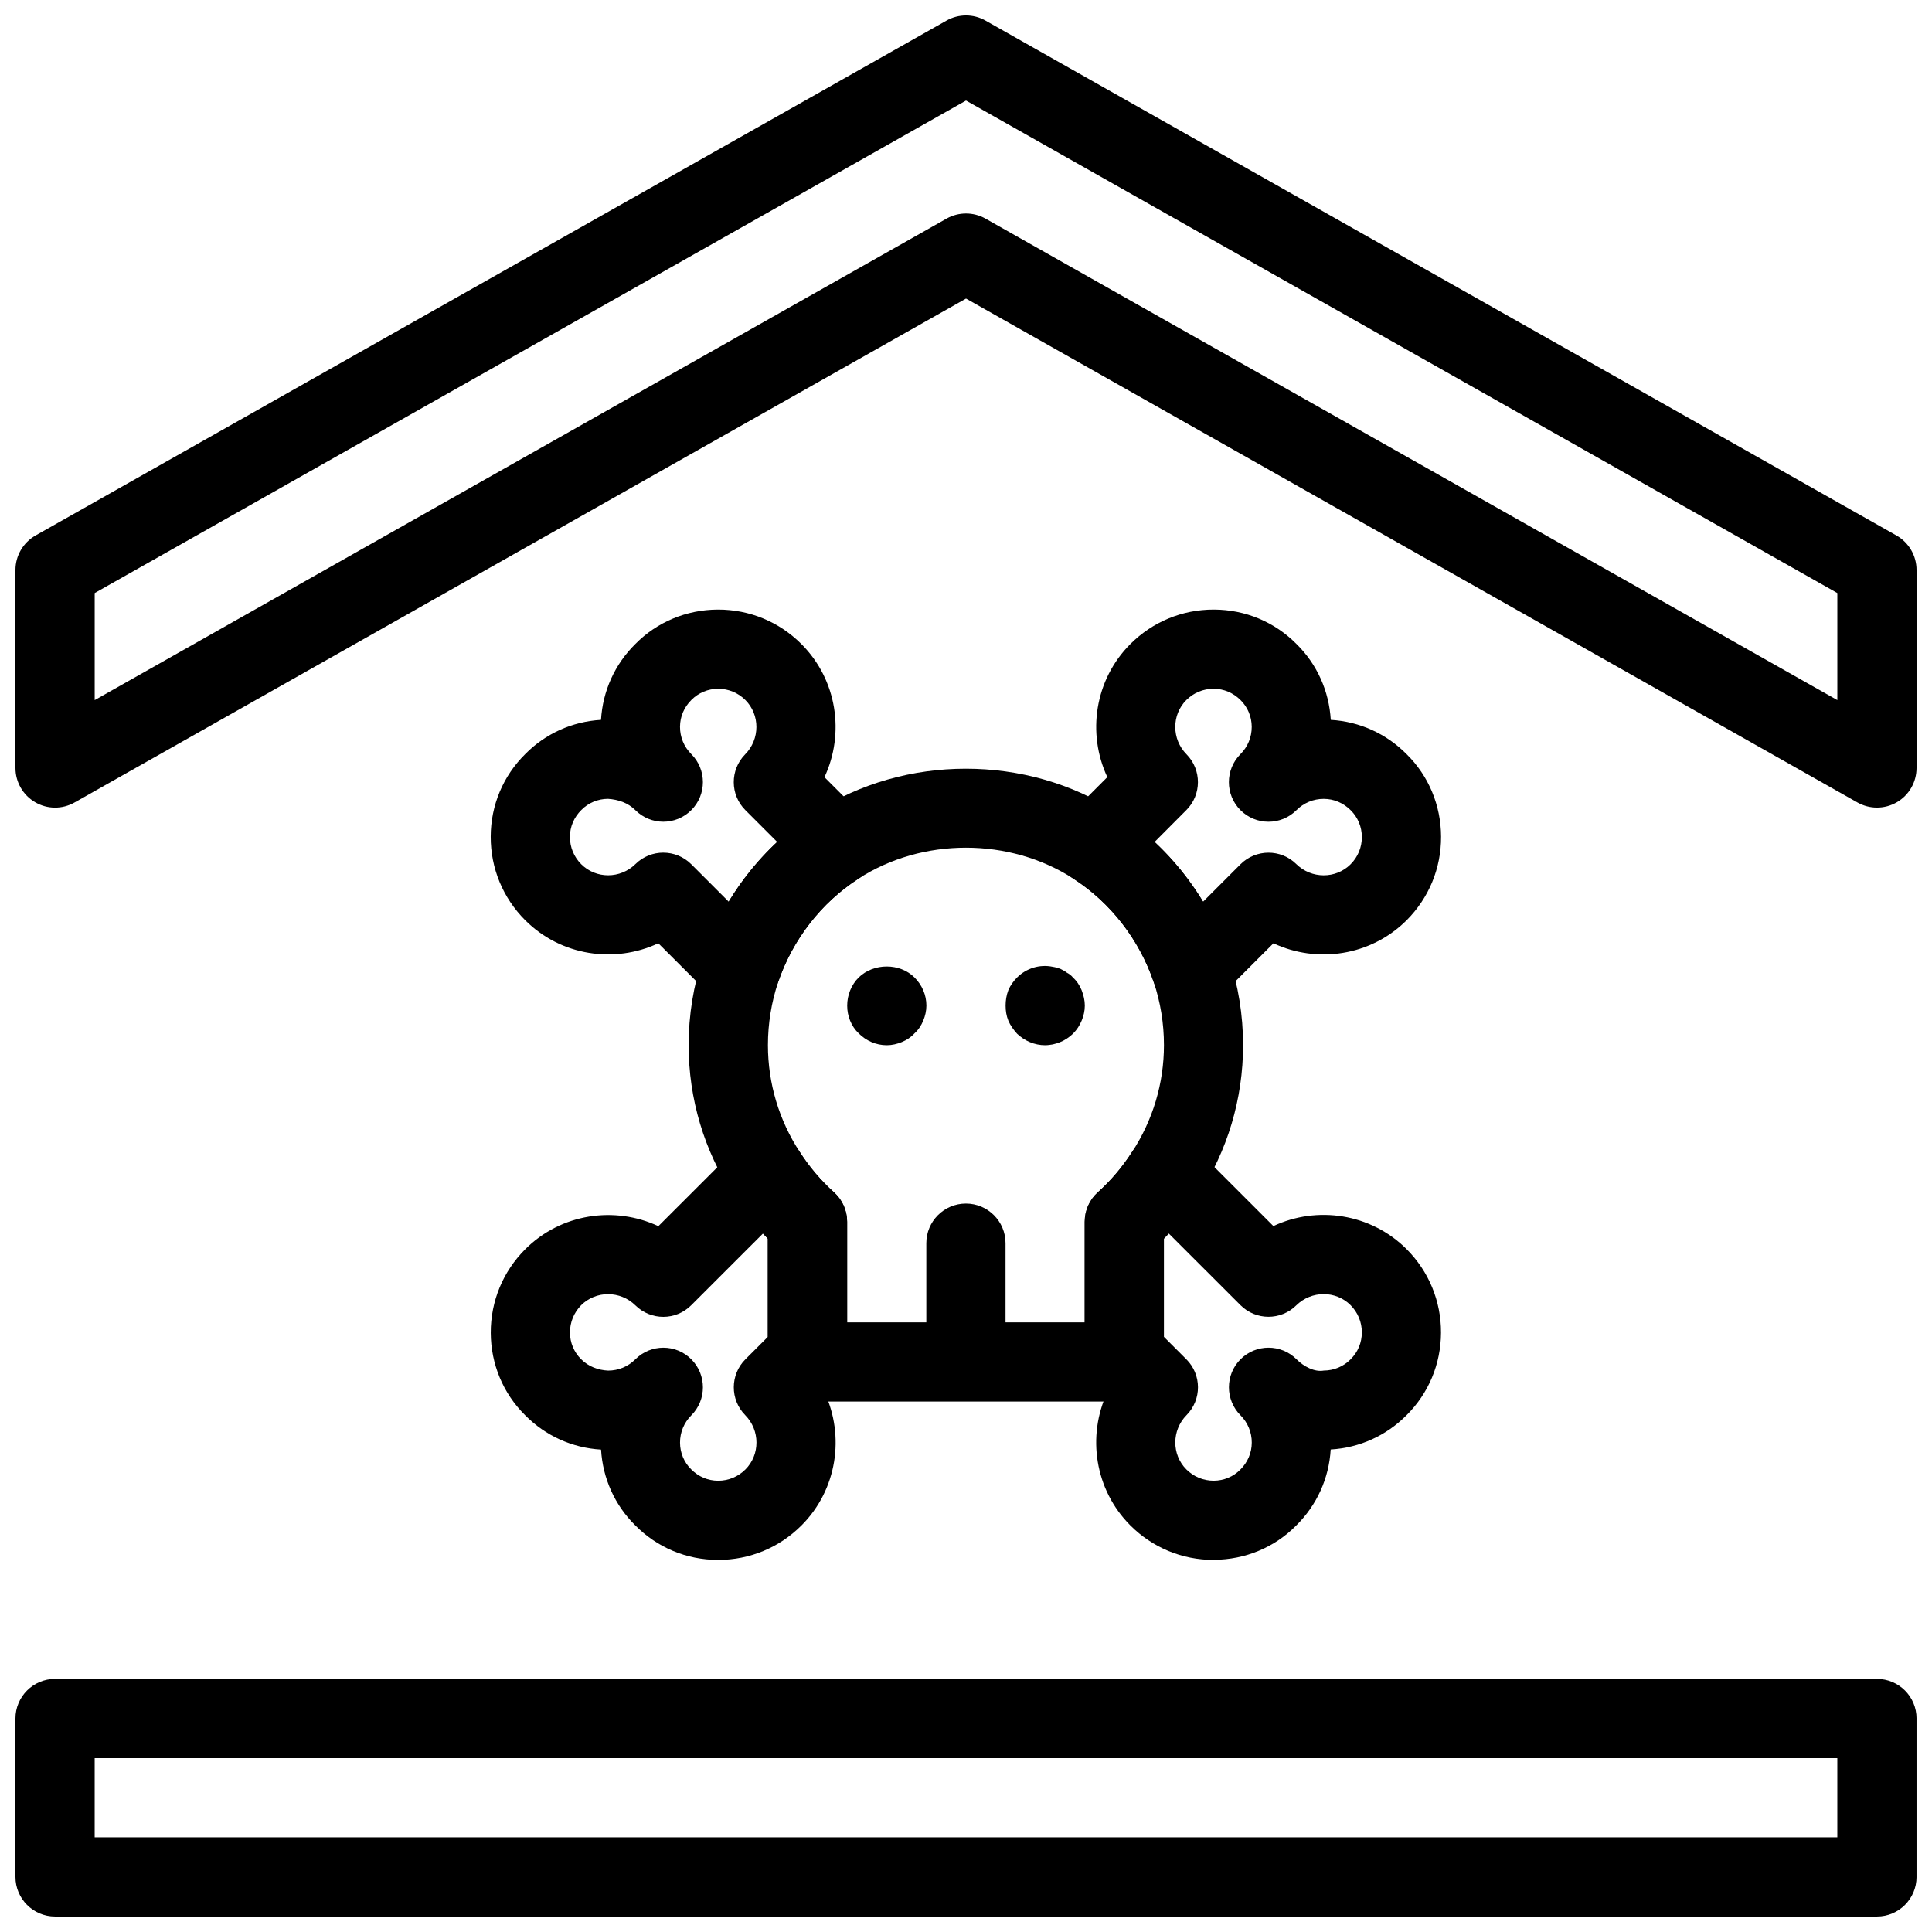
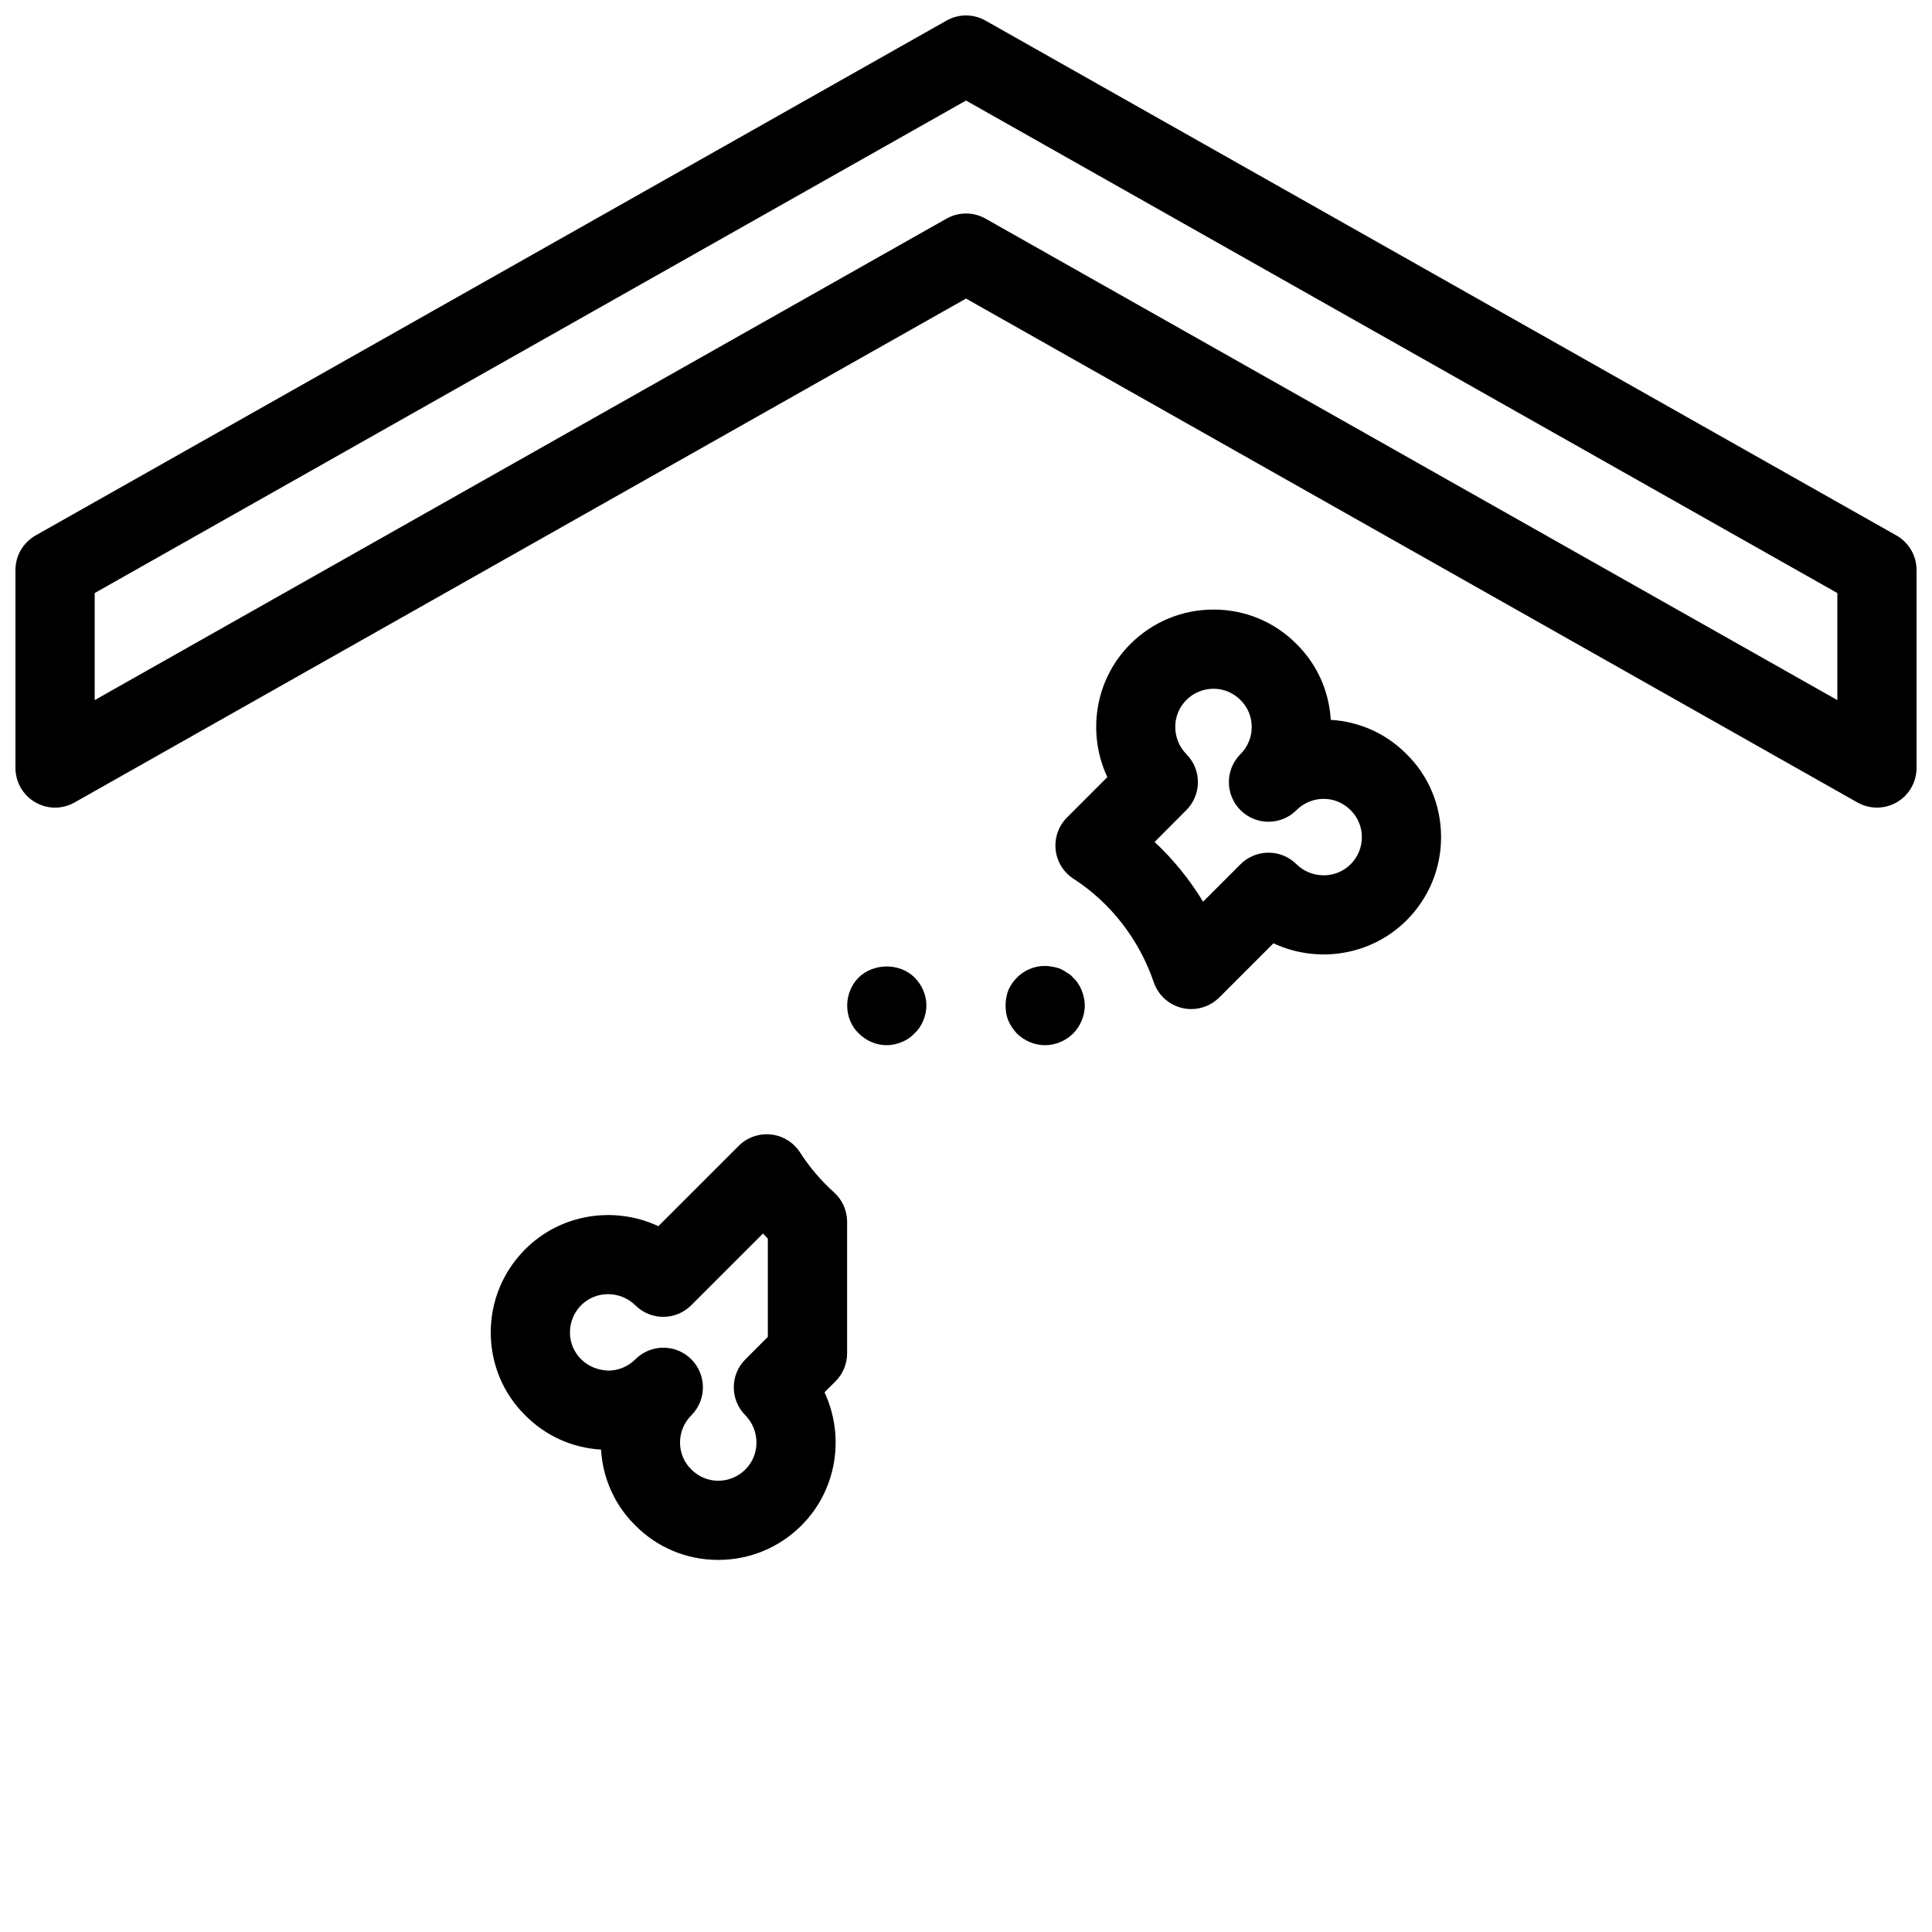
<svg xmlns="http://www.w3.org/2000/svg" width="800px" height="800px" version="1.1" viewBox="144 144 512 512">
  <defs>
    <clipPath id="b">
      <path d="m148.09 148.09h503.81v210.91h-503.81z" />
    </clipPath>
    <clipPath id="a">
-       <path d="m148.09 588h503.81v63.902h-503.81z" />
-     </clipPath>
+       </clipPath>
  </defs>
  <g clip-path="url(#b)">
    <path d="m641.41 358.02c-1.785 0-3.559-0.453-5.164-1.355l-236.24-133.54-236.25 133.54c-3.254 1.848-7.223 1.816-10.453-0.074-3.223-1.879-5.207-5.34-5.207-9.066v-52.48c0-3.777 2.035-7.273 5.332-9.141l241.41-136.45c3.211-1.816 7.125-1.816 10.328 0l241.41 136.45c3.293 1.867 5.328 5.359 5.328 9.141v52.48c0 3.727-1.973 7.191-5.207 9.07-1.625 0.953-3.461 1.426-5.289 1.426zm-241.41-157.44c1.785 0 3.559 0.453 5.164 1.355l225.75 127.6v-28.371l-230.91-130.52-230.91 130.52v28.371l225.75-127.6c1.605-0.906 3.379-1.355 5.164-1.355z" />
  </g>
-   <path d="m441.95 515.43h-83.969c-5.793 0-10.496-4.703-10.496-10.496v-32.684c-3.422-3.504-6.477-7.359-9.141-11.492-7.734-11.785-11.852-25.578-11.852-39.789 0-7.957 1.281-15.828 3.789-23.375 5.406-15.84 15.965-29.43 29.766-38.344 23.711-15.375 56.102-15.387 79.844 0.012 13.781 8.902 24.34 22.492 29.727 38.27 2.539 7.609 3.809 15.473 3.809 23.438 0 14.223-4.113 28.004-11.902 39.875-2.633 4.082-5.688 7.914-9.09 11.41v32.684c0.012 5.789-4.68 10.492-10.484 10.492zm-73.461-20.992h62.977v-26.66c0-2.981 1.27-5.824 3.496-7.82 3.434-3.074 6.453-6.633 8.984-10.57 5.582-8.512 8.512-18.316 8.512-28.422 0-5.711-0.914-11.336-2.707-16.73-3.84-11.25-11.398-20.992-21.242-27.352-16.949-10.988-40.105-10.98-57.035-0.012-9.867 6.371-17.414 16.113-21.277 27.438-1.773 5.332-2.688 10.957-2.688 16.656 0 10.109 2.93 19.91 8.461 28.352 2.57 4 5.606 7.559 9.047 10.652 2.215 1.984 3.484 4.828 3.484 7.809v26.66z" />
-   <path d="m399.98 504.94c-5.793 0-10.496-4.703-10.496-10.496v-20.992c0-5.793 4.703-10.496 10.496-10.496 5.793 0 10.496 4.703 10.496 10.496v20.992c0 5.793-4.703 10.496-10.496 10.496z" />
  <path d="m379.01 420.99c-2.832 0-5.457-1.156-7.453-3.148-1.996-1.891-3.043-4.621-3.043-7.348 0-2.731 1.051-5.457 3.043-7.453 3.988-3.883 10.914-3.883 14.801 0 1.992 1.992 3.148 4.617 3.148 7.453 0 1.363-0.316 2.731-0.84 3.988-0.523 1.258-1.258 2.414-2.309 3.359-0.945 1.051-2.098 1.785-3.359 2.309-1.262 0.523-2.625 0.84-3.988 0.84z" />
  <path d="m420.99 420.99c-2.844 0-5.469-1.156-7.453-3.043-0.945-1.051-1.785-2.203-2.32-3.465-0.516-1.262-0.723-2.625-0.723-3.988 0-1.363 0.211-2.731 0.723-4.094 0.535-1.258 1.375-2.414 2.32-3.359 2.402-2.414 5.973-3.57 9.438-2.832 0.734 0.105 1.363 0.316 1.996 0.523 0.629 0.316 1.258 0.629 1.785 1.051 0.629 0.316 1.156 0.734 1.574 1.258 1.051 0.945 1.785 2.098 2.309 3.359 0.531 1.363 0.848 2.727 0.848 4.094 0 1.363-0.316 2.731-0.84 3.988-0.523 1.258-1.258 2.414-2.309 3.465-0.418 0.418-0.957 0.84-1.574 1.258-0.523 0.316-1.156 0.734-1.785 0.945-0.641 0.316-1.258 0.418-1.996 0.629-0.629 0.105-1.363 0.211-1.992 0.211z" />
-   <path d="m340.25 411.41c-2.75 0-5.426-1.082-7.422-3.074l-14.367-14.359c-11.566 5.414-25.801 3.371-35.277-6.109-5.918-5.918-9.164-13.781-9.141-22.148 0.02-8.312 3.285-16.102 9.184-21.914 5.312-5.383 12.406-8.586 20.047-9.035 0.453-7.652 3.652-14.746 9.133-20.141 5.719-5.793 13.508-9.059 21.82-9.09h0.105c8.324 0 16.152 3.242 22.051 9.141 9.477 9.477 11.523 23.711 6.109 35.277l10.684 10.695c2.246 2.246 3.348 5.375 3.023 8.535-0.336 3.148-2.078 5.984-4.746 7.703-9.844 6.359-17.402 16.102-21.266 27.426-1.164 3.434-4.019 6.016-7.559 6.832-0.793 0.18-1.59 0.262-2.379 0.262zm-20.477-41.449c2.688 0 5.375 1.027 7.422 3.074l9.918 9.918c3.539-5.848 7.871-11.18 12.848-15.828l-8.43-8.43c-4.082-4.082-4.106-10.684-0.051-14.789 3.945-4.008 3.977-10.465 0.051-14.391-1.922-1.926-4.481-2.984-7.199-2.984h-0.031c-2.676 0.012-5.184 1.059-7.055 2.938-1.973 1.961-3.023 4.461-3.035 7.137-0.012 2.731 1.051 5.301 2.992 7.242 2.047 2.047 3.074 4.734 3.074 7.422s-1.027 5.375-3.074 7.422c-4.106 4.106-10.738 4.106-14.84 0-1.93-1.93-4.461-2.801-7.242-2.992-2.676 0.012-5.184 1.059-7.043 2.938-1.984 1.961-3.035 4.473-3.043 7.148 0 2.738 1.059 5.301 2.992 7.242 3.926 3.926 10.371 3.914 14.391-0.051 2.035-2.008 4.699-3.016 7.356-3.016z" />
-   <path d="m465.61 557.39c-8.324 0-16.152-3.242-22.051-9.133-9.477-9.488-11.523-23.711-6.109-35.289l-2.918-2.93c-1.973-1.973-3.074-4.641-3.074-7.422v-34.848c0-2.981 1.27-5.824 3.496-7.82 3.434-3.074 6.453-6.633 8.984-10.57 1.723-2.664 4.555-4.418 7.703-4.754 3.148-0.348 6.297 0.777 8.535 3.012l21.285 21.285c11.555-5.426 25.789-3.379 35.289 6.098 5.91 5.918 9.164 13.793 9.133 22.156-0.031 8.293-3.273 16.059-9.133 21.875-5.406 5.449-12.48 8.629-20.102 9.078-0.453 7.641-3.664 14.738-9.133 20.141-5.711 5.793-13.496 9.059-21.812 9.09-0.012 0.031-0.051 0.031-0.094 0.031zm-13.164-59.113 5.953 5.953c4.082 4.082 4.106 10.684 0.051 14.789-3.957 4.008-3.977 10.465-0.051 14.391 1.93 1.93 4.492 2.992 7.223 2.992h0.031c2.688-0.012 5.184-1.059 7.043-2.938 1.973-1.961 3.023-4.461 3.035-7.148 0.012-2.738-1.059-5.312-2.981-7.242-2.047-2.047-3.074-4.746-3.074-7.43 0-2.688 1.027-5.375 3.074-7.422 4.106-4.094 10.738-4.094 14.84 0 1.93 1.941 4.777 3.434 7.231 2.992 2.688-0.012 5.184-1.059 7.062-2.938 0.02-0.031 0.051-0.062 0.082-0.094 1.891-1.867 2.93-4.367 2.938-7.055 0.012-2.738-1.059-5.312-2.981-7.242-3.926-3.926-10.359-3.906-14.391 0.043-4.094 4.062-10.707 4.039-14.789-0.043l-19.008-18.996c-0.43 0.453-0.859 0.902-1.289 1.355z" />
  <path d="m334.34 557.39h-0.105c-8.312-0.02-16.102-3.285-21.914-9.184-5.383-5.312-8.586-12.406-9.035-20.047-7.652-0.453-14.746-3.652-20.141-9.133-5.793-5.719-9.059-13.508-9.09-21.82-0.02-8.367 3.223-16.227 9.141-22.148 9.488-9.488 23.723-11.516 35.277-6.109l21.297-21.285c2.234-2.246 5.394-3.348 8.543-3.012 3.16 0.336 5.984 2.09 7.703 4.754 2.519 3.926 5.551 7.473 8.996 10.57 2.215 1.984 3.484 4.828 3.484 7.809v34.848c0 2.781-1.102 5.457-3.066 7.422l-2.93 2.918c5.414 11.578 3.379 25.801-6.109 35.289-5.898 5.887-13.719 9.129-22.051 9.129zm-4.062-45.73c0 2.688-1.027 5.375-3.074 7.422-1.941 1.941-3 4.512-2.992 7.242 0.012 2.676 1.059 5.184 2.938 7.043 1.961 1.984 4.473 3.035 7.148 3.043h0.031c2.719 0 5.281-1.059 7.211-2.992 3.926-3.926 3.906-10.379-0.051-14.391-4.051-4.106-4.031-10.715 0.043-14.789l5.953-5.953v-26.031c-0.441-0.441-0.859-0.891-1.289-1.355l-19.008 18.996c-4.074 4.094-10.676 4.106-14.789 0.051-4.019-3.957-10.465-3.969-14.391-0.051-1.906 1.938-2.965 4.508-2.965 7.238 0.012 2.676 1.059 5.184 2.938 7.055 1.961 1.984 4.578 2.918 7.18 3.035 2.719 0 5.281-1.059 7.211-2.992 4.106-4.106 10.738-4.106 14.84 0 2.047 2.055 3.066 4.742 3.066 7.43zm27.719-9.039h0.105z" />
  <path d="m459.7 411.41c-0.789 0-1.586-0.082-2.383-0.273-3.527-0.82-6.383-3.402-7.559-6.832-3.863-11.324-11.418-21.066-21.266-27.426-2.664-1.723-4.41-4.555-4.734-7.703-0.336-3.16 0.766-6.289 3.012-8.535l10.684-10.695c-5.414-11.578-3.371-25.801 6.109-35.277 5.894-5.887 13.723-9.129 22.047-9.129h0.117c8.312 0.031 16.102 3.285 21.914 9.184 5.383 5.312 8.574 12.406 9.027 20.047 7.641 0.453 14.738 3.652 20.141 9.133 5.805 5.731 9.059 13.52 9.09 21.832 0.031 8.367-3.223 16.227-9.133 22.148-9.5 9.469-23.73 11.516-35.289 6.098l-14.359 14.359c-1.992 1.992-4.68 3.07-7.418 3.07zm-9.719-44.281c4.977 4.641 9.301 9.98 12.848 15.828l9.918-9.918c4.094-4.082 10.707-4.094 14.789-0.043 4.008 3.945 10.465 3.969 14.391 0.043 1.941-1.941 2.992-4.512 2.981-7.242-0.012-2.688-1.059-5.184-2.938-7.055-1.961-1.973-4.461-3.023-7.148-3.035h-0.031c-2.731 0-5.281 1.059-7.211 2.992-4.106 4.106-10.738 4.094-14.84 0-2.047-2.047-3.074-4.734-3.074-7.422s1.027-5.375 3.074-7.43c1.93-1.93 2.992-4.504 2.981-7.242-0.012-2.676-1.059-5.184-2.93-7.043-1.961-1.973-4.461-3.023-7.148-3.035h-0.031c-2.731 0-5.289 1.059-7.223 2.992-3.926 3.926-3.906 10.371 0.051 14.379 4.051 4.106 4.031 10.715-0.051 14.789zm59.367 13.328h0.105z" />
  <g clip-path="url(#a)">
    <path d="m641.41 651.9h-482.82c-5.793 0-10.496-4.703-10.496-10.496v-41.984c0-5.793 4.703-10.496 10.496-10.496h482.82c5.805 0 10.496 4.703 10.496 10.496v41.984c0 5.793-4.691 10.496-10.496 10.496zm-472.32-20.992h461.82v-20.992h-461.82z" />
  </g>
</svg>